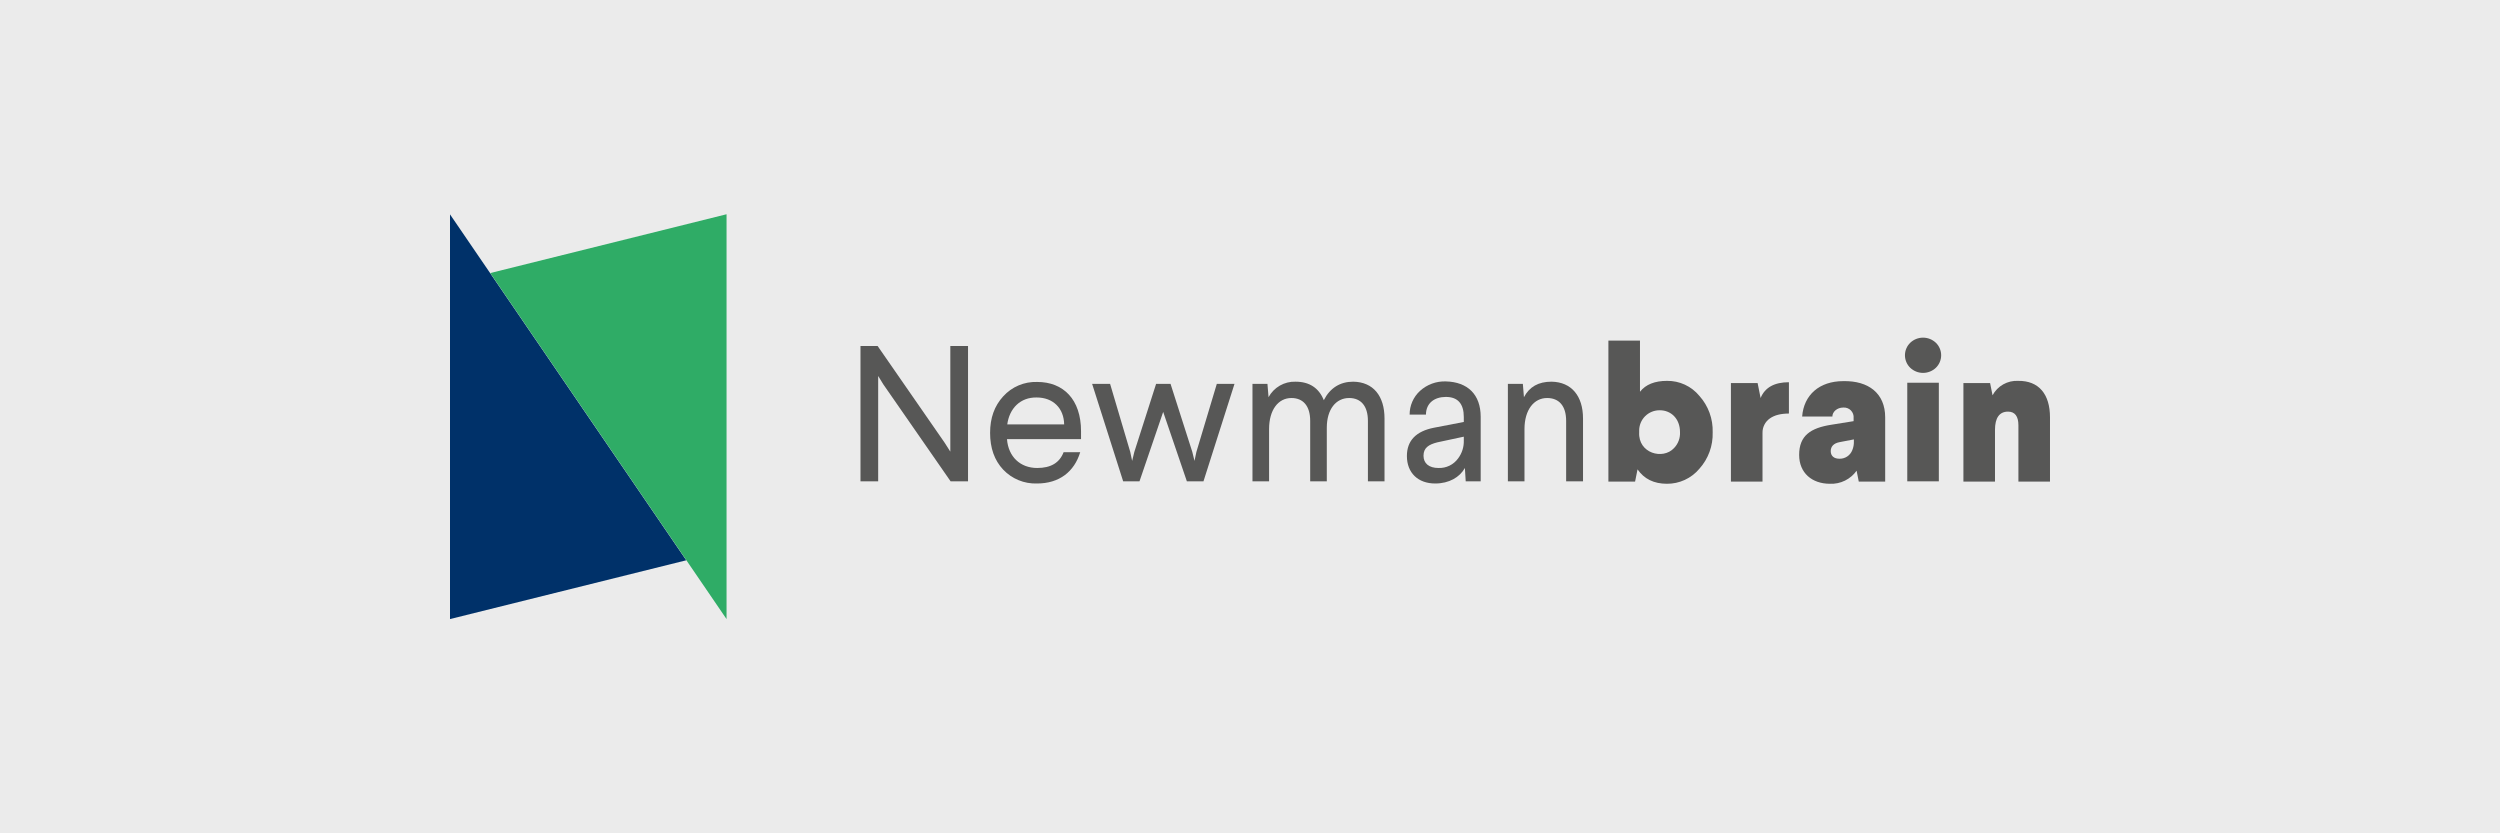
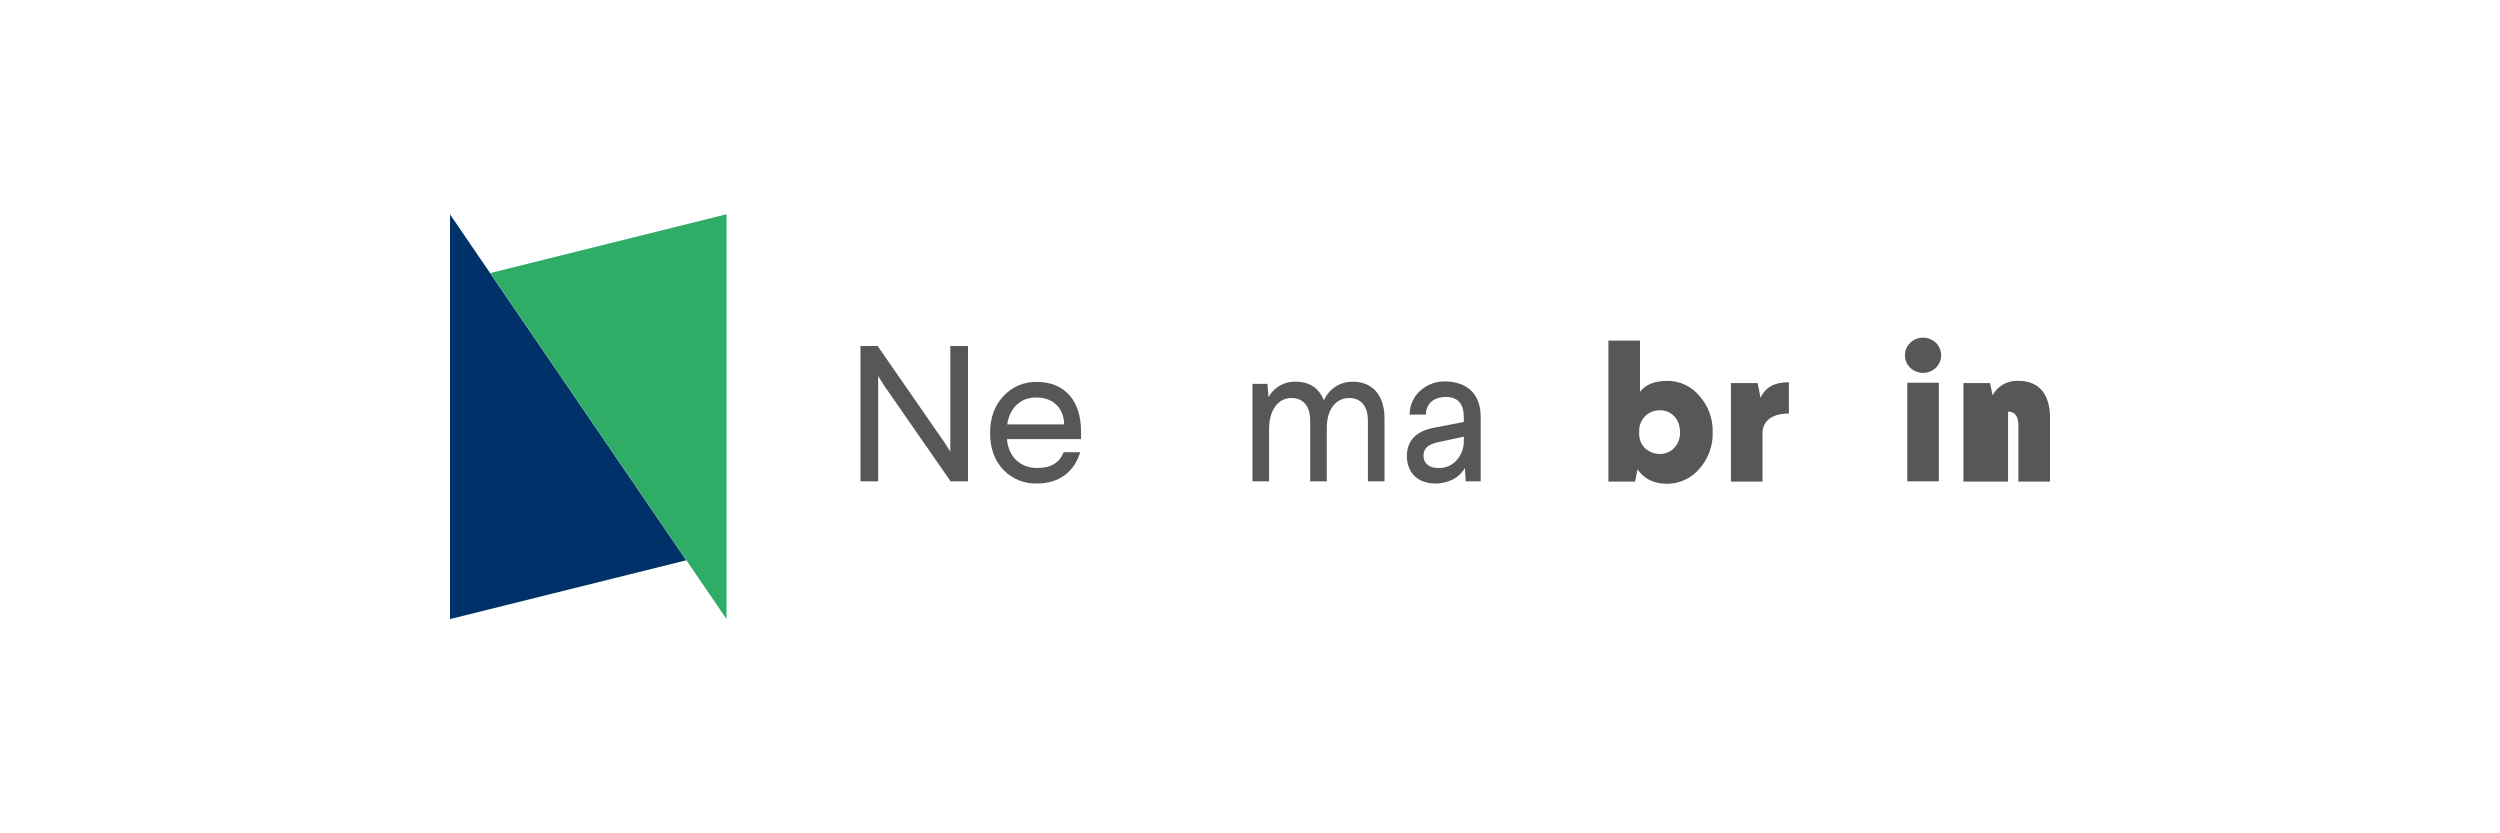
<svg xmlns="http://www.w3.org/2000/svg" width="300" height="100" viewBox="0 0 300 100" fill="none">
-   <rect width="300" height="100" fill="black" fill-opacity="0.08" />
  <g clip-path="url(#clip0_864_6550)">
    <path d="M116.163 41.522V57.759H114.072L106.002 46.129L105.381 45.116V57.759H103.258V41.522H105.316L113.353 53.12L114.039 54.198V41.522H116.163Z" fill="#575756" />
    <path d="M120.871 50.931H127.699C127.666 48.971 126.359 47.697 124.399 47.697C122.439 47.664 121.132 49.003 120.871 50.931ZM129.724 51.748V52.695H120.838C121.001 54.819 122.439 56.158 124.464 56.158C126.098 56.158 127.143 55.538 127.633 54.263H129.626C128.908 56.616 127.111 58.02 124.432 58.02C123.677 58.045 122.926 57.909 122.228 57.621C121.529 57.334 120.9 56.902 120.381 56.354C119.335 55.243 118.812 53.773 118.812 51.944C118.812 50.147 119.335 48.709 120.381 47.566C120.894 46.997 121.526 46.547 122.231 46.248C122.936 45.949 123.699 45.808 124.464 45.834C127.601 45.834 129.724 47.925 129.724 51.748Z" fill="#575756" />
-     <path d="M148.141 46.063L144.417 57.759H142.424L139.582 49.428L136.739 57.759H134.779L131.055 46.063H133.211L135.629 54.231L135.857 55.309L136.119 54.231L138.732 46.063H140.464L143.077 54.231L143.339 55.309L143.567 54.231L146.018 46.063H148.141Z" fill="#575756" />
    <path d="M166.142 50.212V57.759H164.149V50.506C164.149 48.709 163.3 47.762 161.895 47.762C160.327 47.762 159.216 49.101 159.216 51.323V57.759H157.223V50.506C157.223 48.709 156.374 47.762 154.969 47.762C153.401 47.762 152.29 49.167 152.29 51.486V57.759H150.297V46.063H152.094L152.224 47.664C152.538 47.084 153.006 46.603 153.578 46.274C154.149 45.945 154.8 45.782 155.459 45.802C157.125 45.802 158.268 46.553 158.856 48.023C159.608 46.553 160.817 45.802 162.385 45.802C164.802 45.834 166.142 47.533 166.142 50.212Z" fill="#575756" />
    <path d="M175.656 52.401L172.455 53.087C171.442 53.348 170.821 53.74 170.821 54.688C170.821 55.603 171.474 56.158 172.618 56.158C173.074 56.176 173.527 56.081 173.938 55.882C174.348 55.682 174.703 55.384 174.97 55.015C175.438 54.395 175.68 53.634 175.656 52.858V52.401ZM177.682 50.016V57.759H175.885L175.787 56.158C175.166 57.269 173.892 58.02 172.226 58.02C170.168 58.02 168.828 56.746 168.828 54.721C168.828 52.891 169.906 51.748 172.095 51.323L175.656 50.637V50.049C175.656 48.448 174.937 47.631 173.5 47.631C172.128 47.631 171.115 48.383 171.115 49.755H169.155C169.152 49.221 169.261 48.692 169.475 48.202C169.688 47.713 170.002 47.273 170.396 46.912C171.242 46.14 172.356 45.73 173.5 45.769C176.114 45.834 177.682 47.337 177.682 50.016Z" fill="#575756" />
-     <path d="M189.962 50.212V57.759H187.937V50.506C187.937 48.709 187.087 47.762 185.65 47.762C184.082 47.762 182.938 49.167 182.938 51.486V57.759H180.945V46.063H182.742L182.873 47.664C183.526 46.422 184.604 45.802 186.173 45.802C188.59 45.834 189.962 47.533 189.962 50.212Z" fill="#575756" />
    <path d="M196.7 51.715V51.879C196.569 54.394 199.542 55.211 200.881 53.773C201.128 53.519 201.319 53.217 201.443 52.885C201.566 52.553 201.62 52.199 201.6 51.846C201.6 50.245 200.522 49.232 199.182 49.232C198.855 49.226 198.529 49.286 198.225 49.409C197.921 49.531 197.645 49.714 197.413 49.946C197.181 50.178 196.999 50.454 196.876 50.758C196.753 51.062 196.693 51.387 196.7 51.715ZM196.798 40.836V47.011C197.484 46.129 198.594 45.704 200.032 45.704C200.773 45.692 201.508 45.848 202.181 46.159C202.854 46.47 203.448 46.928 203.92 47.501C204.999 48.698 205.572 50.267 205.521 51.879C205.572 53.49 204.999 55.059 203.92 56.256C203.443 56.823 202.848 57.278 202.176 57.588C201.504 57.899 200.772 58.057 200.032 58.053C198.464 58.053 197.288 57.465 196.504 56.322L196.21 57.792H193.008V40.869H196.798V40.836Z" fill="#575756" />
    <path d="M214.702 49.624C213.69 49.624 212.938 49.82 212.383 50.212C212.105 50.406 211.879 50.666 211.725 50.968C211.572 51.27 211.494 51.605 211.501 51.944V57.792H207.711V45.965H210.913L211.272 47.762C211.795 46.488 212.938 45.867 214.67 45.867V49.624H214.702Z" fill="#575756" />
-     <path d="M222.465 52.728L220.766 53.054C220.048 53.185 219.688 53.577 219.688 54.133C219.688 54.688 220.048 55.047 220.734 55.047C221.062 55.056 221.386 54.964 221.661 54.782C221.935 54.601 222.148 54.34 222.269 54.035C222.412 53.694 222.479 53.326 222.465 52.956V52.728ZM226.222 50.081V57.792H223.053L222.792 56.485C222.432 56.993 221.95 57.403 221.391 57.677C220.832 57.951 220.212 58.081 219.59 58.053C217.434 58.053 215.898 56.746 215.898 54.59C215.898 52.27 217.271 51.356 219.786 50.964L222.432 50.539V50.179C222.45 50.011 222.43 49.84 222.374 49.68C222.318 49.52 222.228 49.374 222.11 49.252C221.991 49.131 221.848 49.036 221.689 48.977C221.53 48.917 221.36 48.892 221.191 48.905C220.44 48.905 219.884 49.428 219.884 49.983H216.258C216.454 47.403 218.316 45.736 221.191 45.736C224.229 45.671 226.222 47.206 226.222 50.081Z" fill="#575756" />
    <path d="M232.661 57.759H228.872V45.932H232.661V57.759ZM232.302 41.13C232.503 41.325 232.664 41.558 232.773 41.817C232.883 42.075 232.939 42.352 232.939 42.633C232.939 42.913 232.883 43.191 232.773 43.449C232.664 43.707 232.503 43.941 232.302 44.136C231.887 44.529 231.338 44.748 230.766 44.748C230.195 44.748 229.645 44.529 229.231 44.136C229.029 43.941 228.869 43.707 228.76 43.449C228.65 43.191 228.594 42.913 228.594 42.633C228.594 42.352 228.65 42.075 228.76 41.817C228.869 41.558 229.029 41.325 229.231 41.13C229.645 40.737 230.195 40.517 230.766 40.517C231.338 40.517 231.887 40.737 232.302 41.13Z" fill="#575756" />
-     <path d="M245.999 50.081V57.792H242.209V51.029C242.209 49.951 241.784 49.395 240.967 49.395C239.922 49.395 239.399 50.147 239.399 51.584V57.792H235.609V45.965H238.811L239.105 47.435C239.4 46.885 239.845 46.43 240.389 46.123C240.933 45.817 241.553 45.671 242.176 45.704C244.659 45.671 245.999 47.304 245.999 50.081Z" fill="#575756" />
+     <path d="M245.999 50.081V57.792H242.209V51.029C242.209 49.951 241.784 49.395 240.967 49.395V57.792H235.609V45.965H238.811L239.105 47.435C239.4 46.885 239.845 46.43 240.389 46.123C240.933 45.817 241.553 45.671 242.176 45.704C244.659 45.671 245.999 47.304 245.999 50.081Z" fill="#575756" />
    <path d="M53.992 25.71V74.291L82.35 67.234L53.992 25.71Z" fill="#003169" />
    <path d="M87.186 25.71L58.828 32.767L87.186 74.291V25.71Z" fill="#2FAC66" />
  </g>
  <defs>
    <clipPath id="clip0_864_6550">
      <rect width="192.003" height="48.581" fill="white" transform="translate(54 25.71)" />
    </clipPath>
  </defs>
</svg>